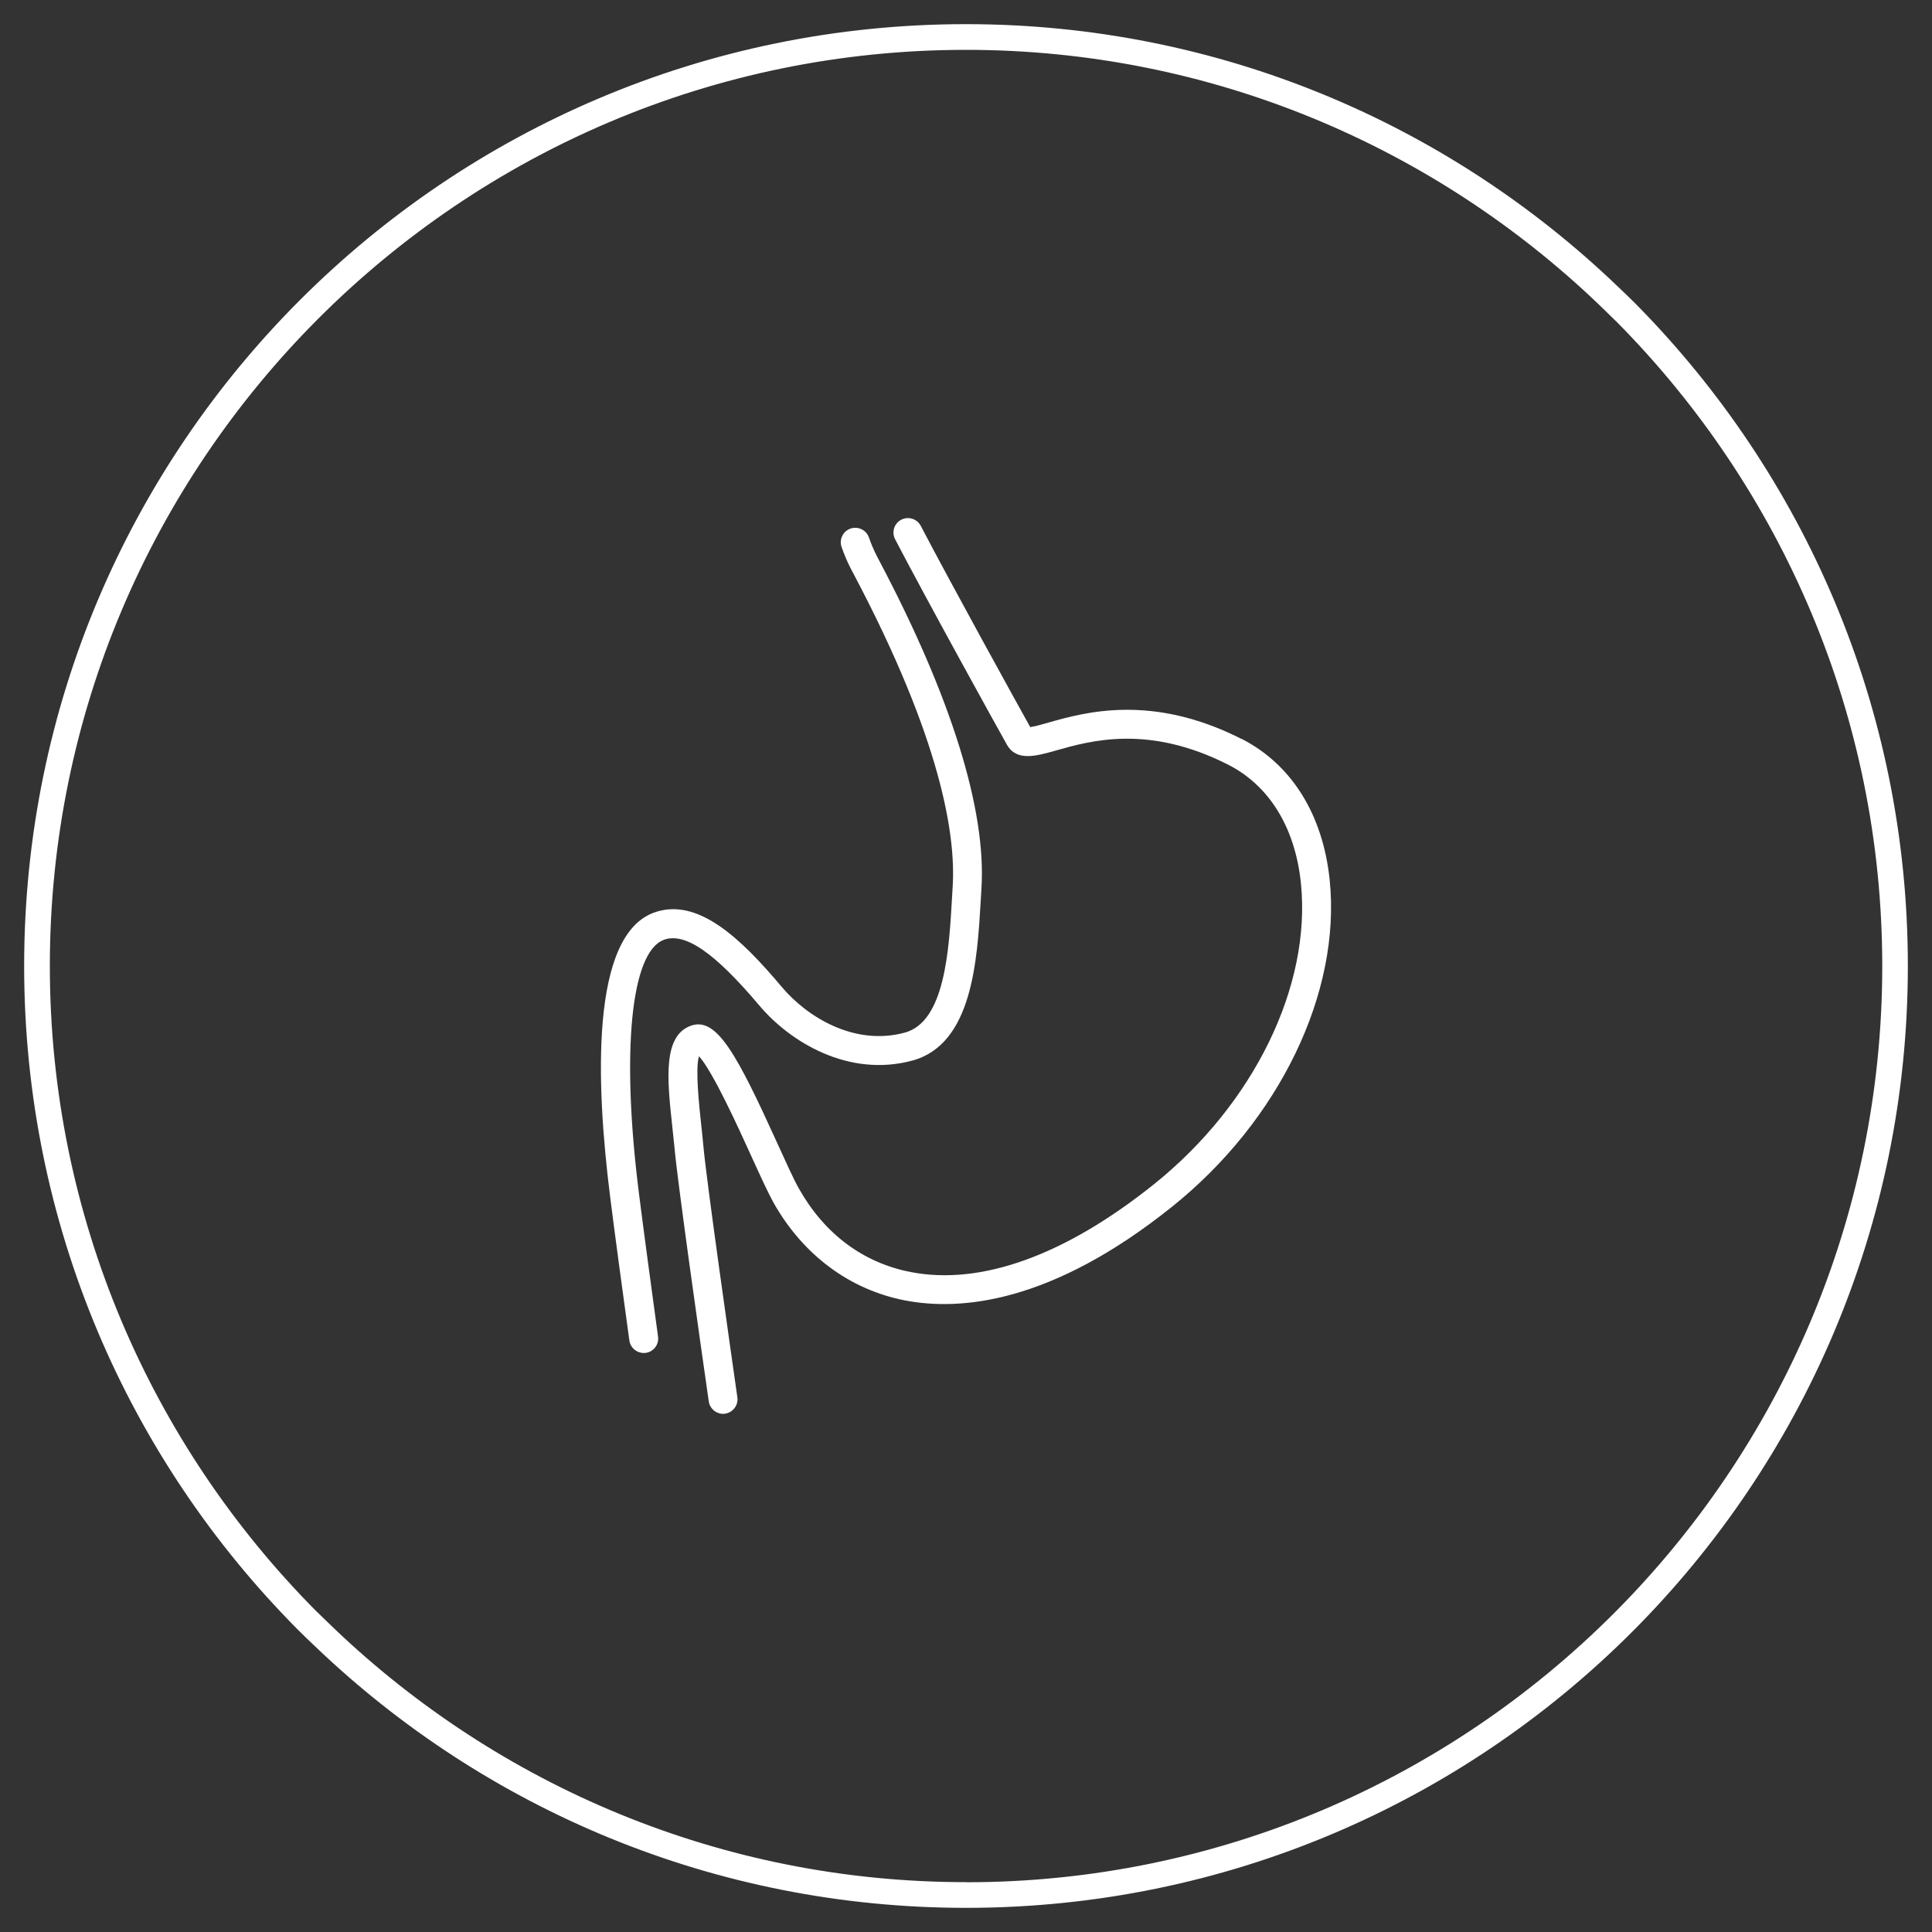
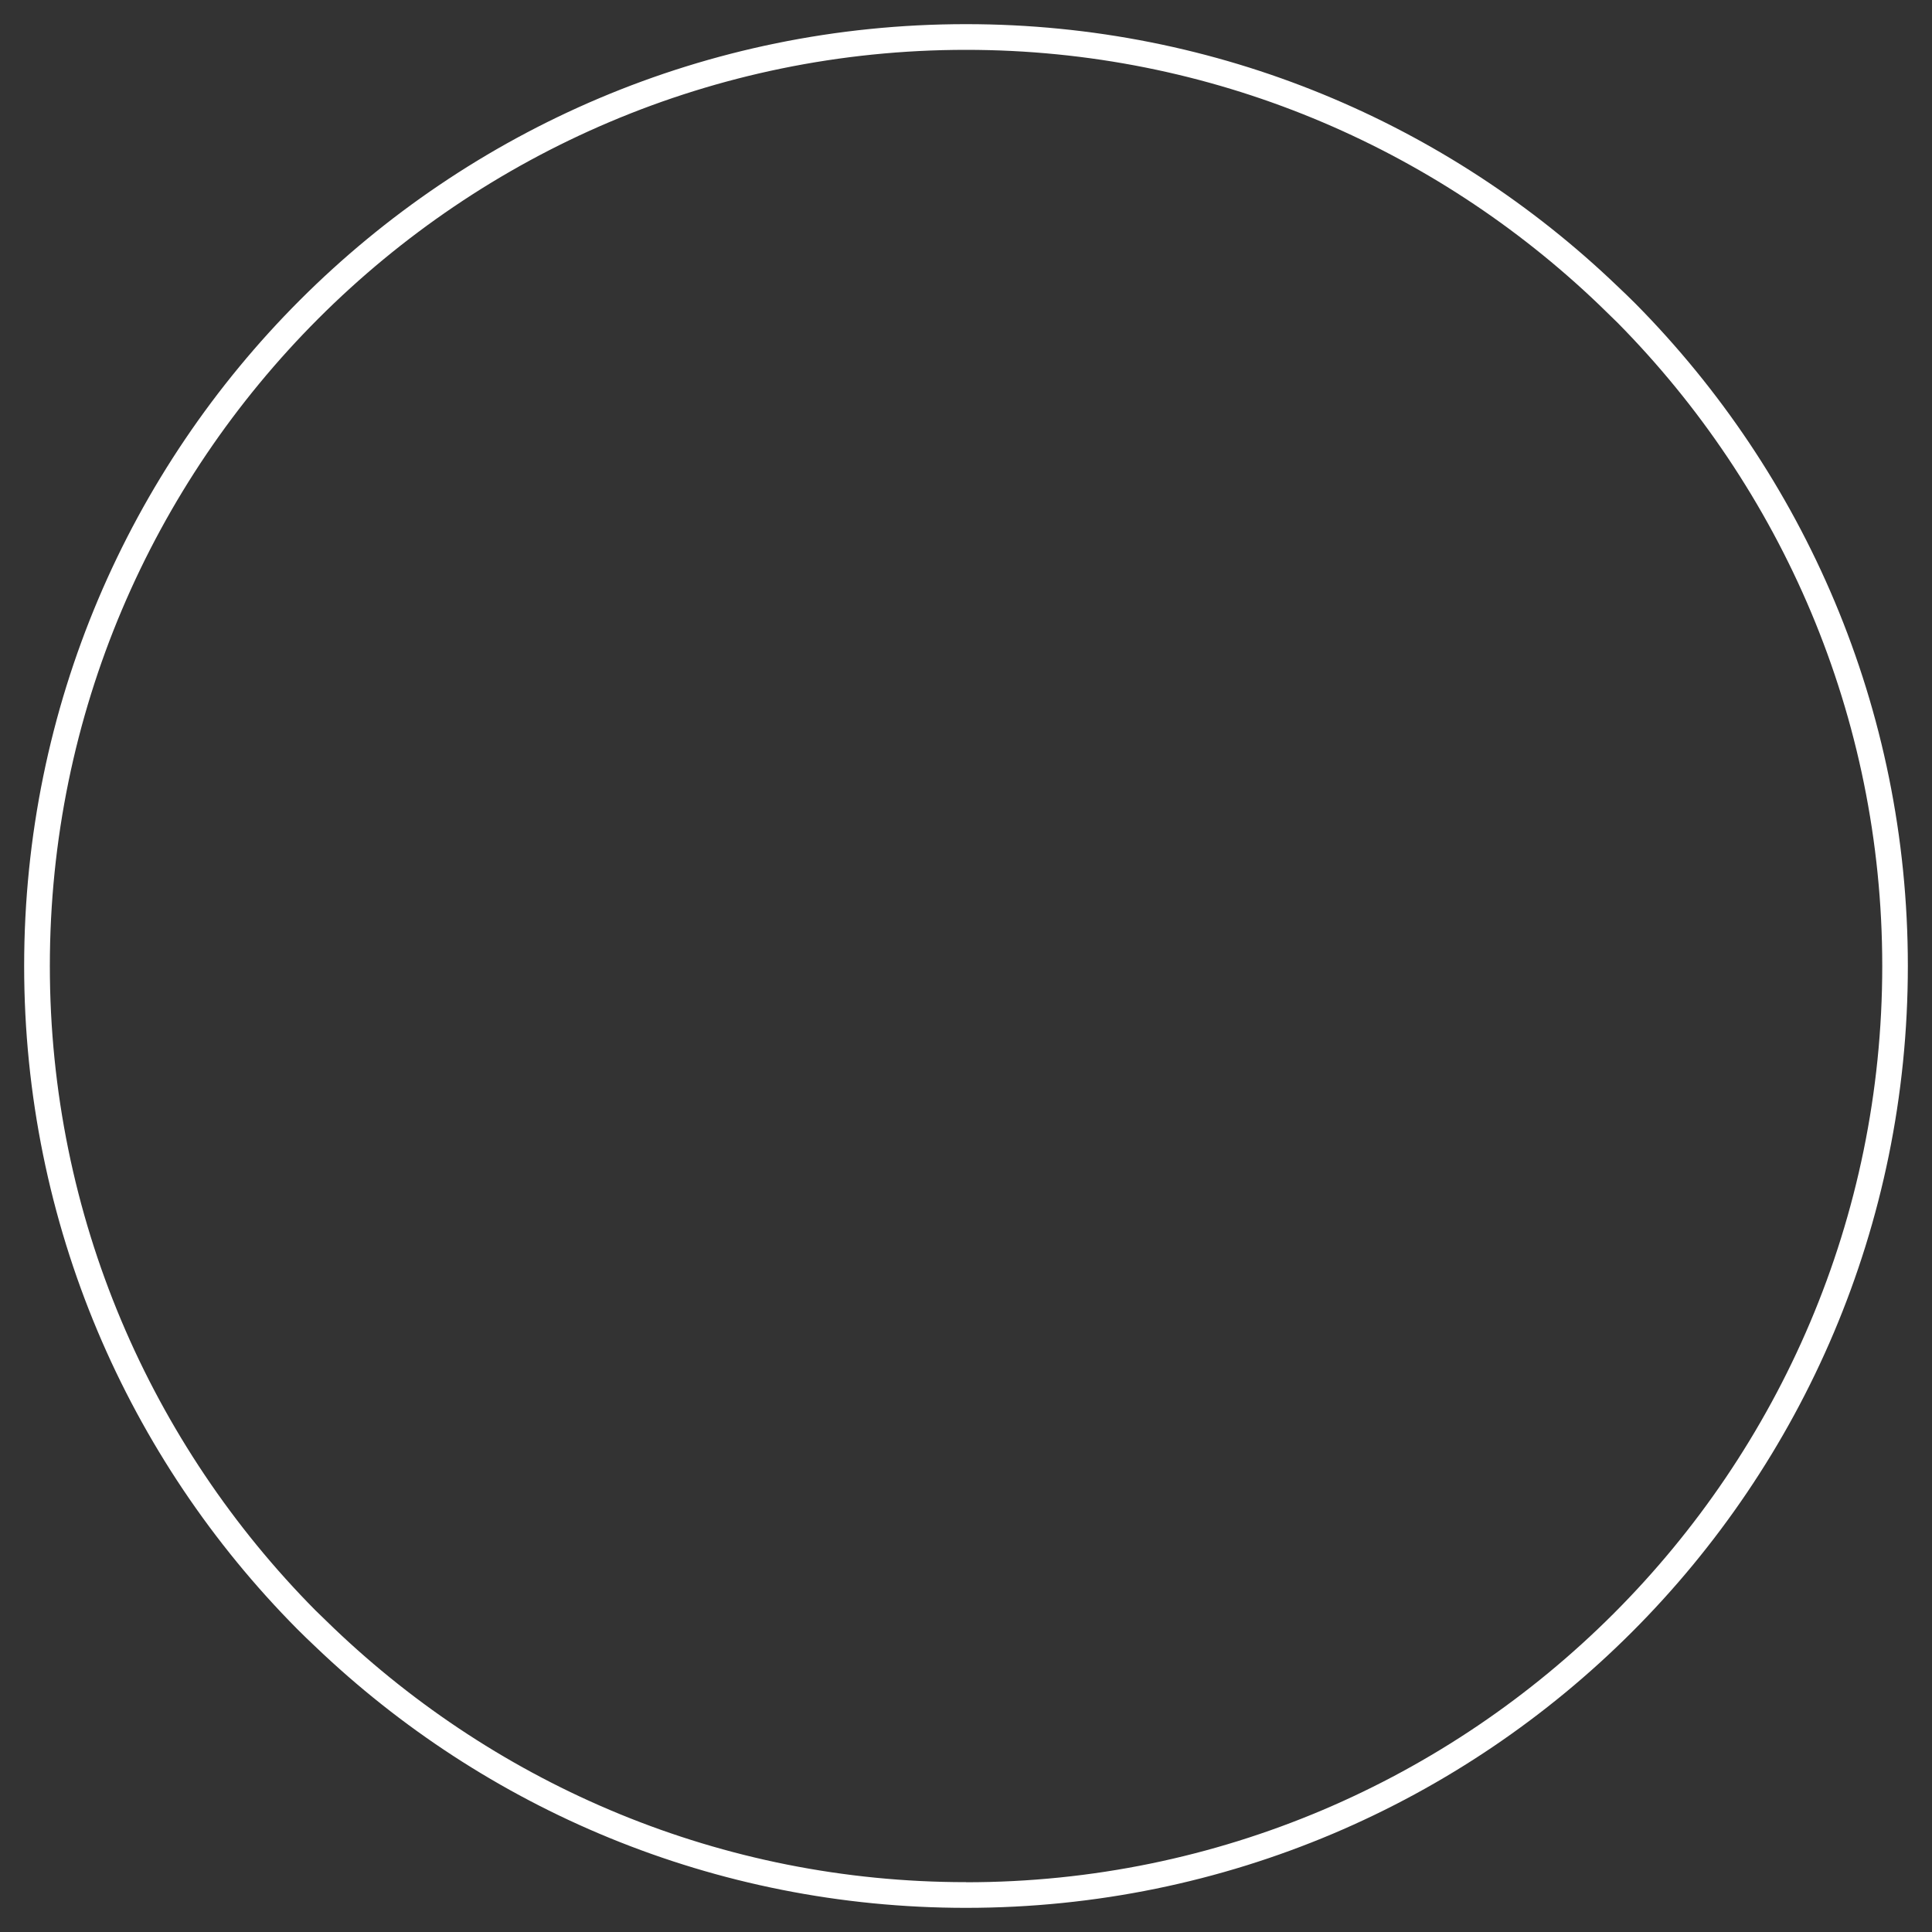
<svg xmlns="http://www.w3.org/2000/svg" id="Ebene_1" data-name="Ebene 1" viewBox="0 0 200 200">
  <rect x="0" y="0" width="200" height="200" fill="#333333" stroke="none" />
  <defs>
    <style>
      .cls-1 {
        fill: #fff;
      }
    </style>
  </defs>
  <path class="cls-1" d="M169.33,31.46c-.62-.63-1.27-1.24-1.91-1.85C149.91,12.83,126.17,2.5,100,2.5,46.15,2.5,2.5,46.15,2.5,100c0,26.77,10.79,51.01,28.26,68.63.62.63,1.27,1.24,1.91,1.85,17.5,16.73,41.21,27.02,67.33,27.02,53.85,0,97.5-43.65,97.5-97.5,0-26.72-10.76-50.92-28.17-68.54ZM100,194.84c-25.36,0-48.4-10.02-65.44-26.29l-1.91-1.85C15.67,149.55,5.16,125.98,5.16,100,5.16,47.7,47.7,5.16,100,5.16c25.4,0,48.49,10.06,65.53,26.38l1.91,1.86c16.93,17.14,27.41,40.67,27.41,66.61,0,52.3-42.55,94.84-94.84,94.84Z" />
-   <path class="cls-1" d="M128.53,76.5c-9.3-4.73-16.25-2.76-19.99-1.7-.66.19-1.45.41-1.89.47-1.52-2.72-8.31-15.04-11.33-20.83-.38-.73-1.29-1.02-2.02-.64-.74.38-1.02,1.29-.64,2.02,3.18,6.11,10.55,19.46,11.57,21.26,1,1.77,3,1.2,5.12.6,3.57-1.01,9.55-2.71,17.81,1.49,4.25,2.17,6.92,6.52,7.51,12.26,1.09,10.65-4.88,22.88-15.21,31.16-9.19,7.36-17.9,10.51-25.19,9.09-4.93-.96-8.93-3.95-11.58-8.66-.53-.94-1.3-2.64-2.2-4.62-4.17-9.18-6.27-13.11-8.9-12.24-3.02,1-2.52,5.62-1.99,10.51.08.75.16,1.5.23,2.2.32,3.58,2.58,19.51,3.54,26.2.11.75.75,1.29,1.48,1.29.07,0,.14,0,.21-.02.82-.12,1.39-.88,1.27-1.7-.74-5.2-3.2-22.43-3.52-26.04-.06-.72-.15-1.48-.23-2.25-.21-1.94-.62-5.75-.22-7.01,1.43,1.58,4.07,7.38,5.4,10.31.93,2.04,1.73,3.79,2.31,4.84,3.05,5.42,7.89,9.02,13.62,10.13,5.71,1.1,15.14.32,27.64-9.7,11.11-8.9,17.51-22.17,16.32-33.81-.7-6.79-3.94-11.98-9.13-14.63Z" />
-   <path class="cls-1" d="M68.68,97.3c2.21-.83,5.28,1.28,9.95,6.82,3.15,3.72,9.17,7.44,15.78,5.68,6.25-1.67,6.75-10.33,7.12-16.65l.07-1.2c.51-8.12-3.14-19.82-10.55-33.85-.16-.31-.28-.53-.34-.66-.29-.58-.55-1.19-.76-1.8-.27-.78-1.13-1.19-1.91-.92-.78.27-1.19,1.13-.92,1.91.26.73.56,1.46.91,2.15.07.14.2.39.38.72,9.04,17.11,10.54,26.99,10.21,32.26l-.07,1.22c-.31,5.41-.74,12.81-4.9,13.92-5.25,1.41-10.13-1.66-12.71-4.72-4.21-5-8.74-9.39-13.29-7.69-6.47,2.43-6.01,17.37-4.48,29.47.48,3.82,1.34,10.16,1.98,14.8.1.75.75,1.3,1.48,1.3.07,0,.14,0,.21-.01.82-.11,1.4-.87,1.28-1.69-.64-4.64-1.49-10.97-1.97-14.77-1.86-14.69-.85-25,2.55-26.29Z" />
</svg>